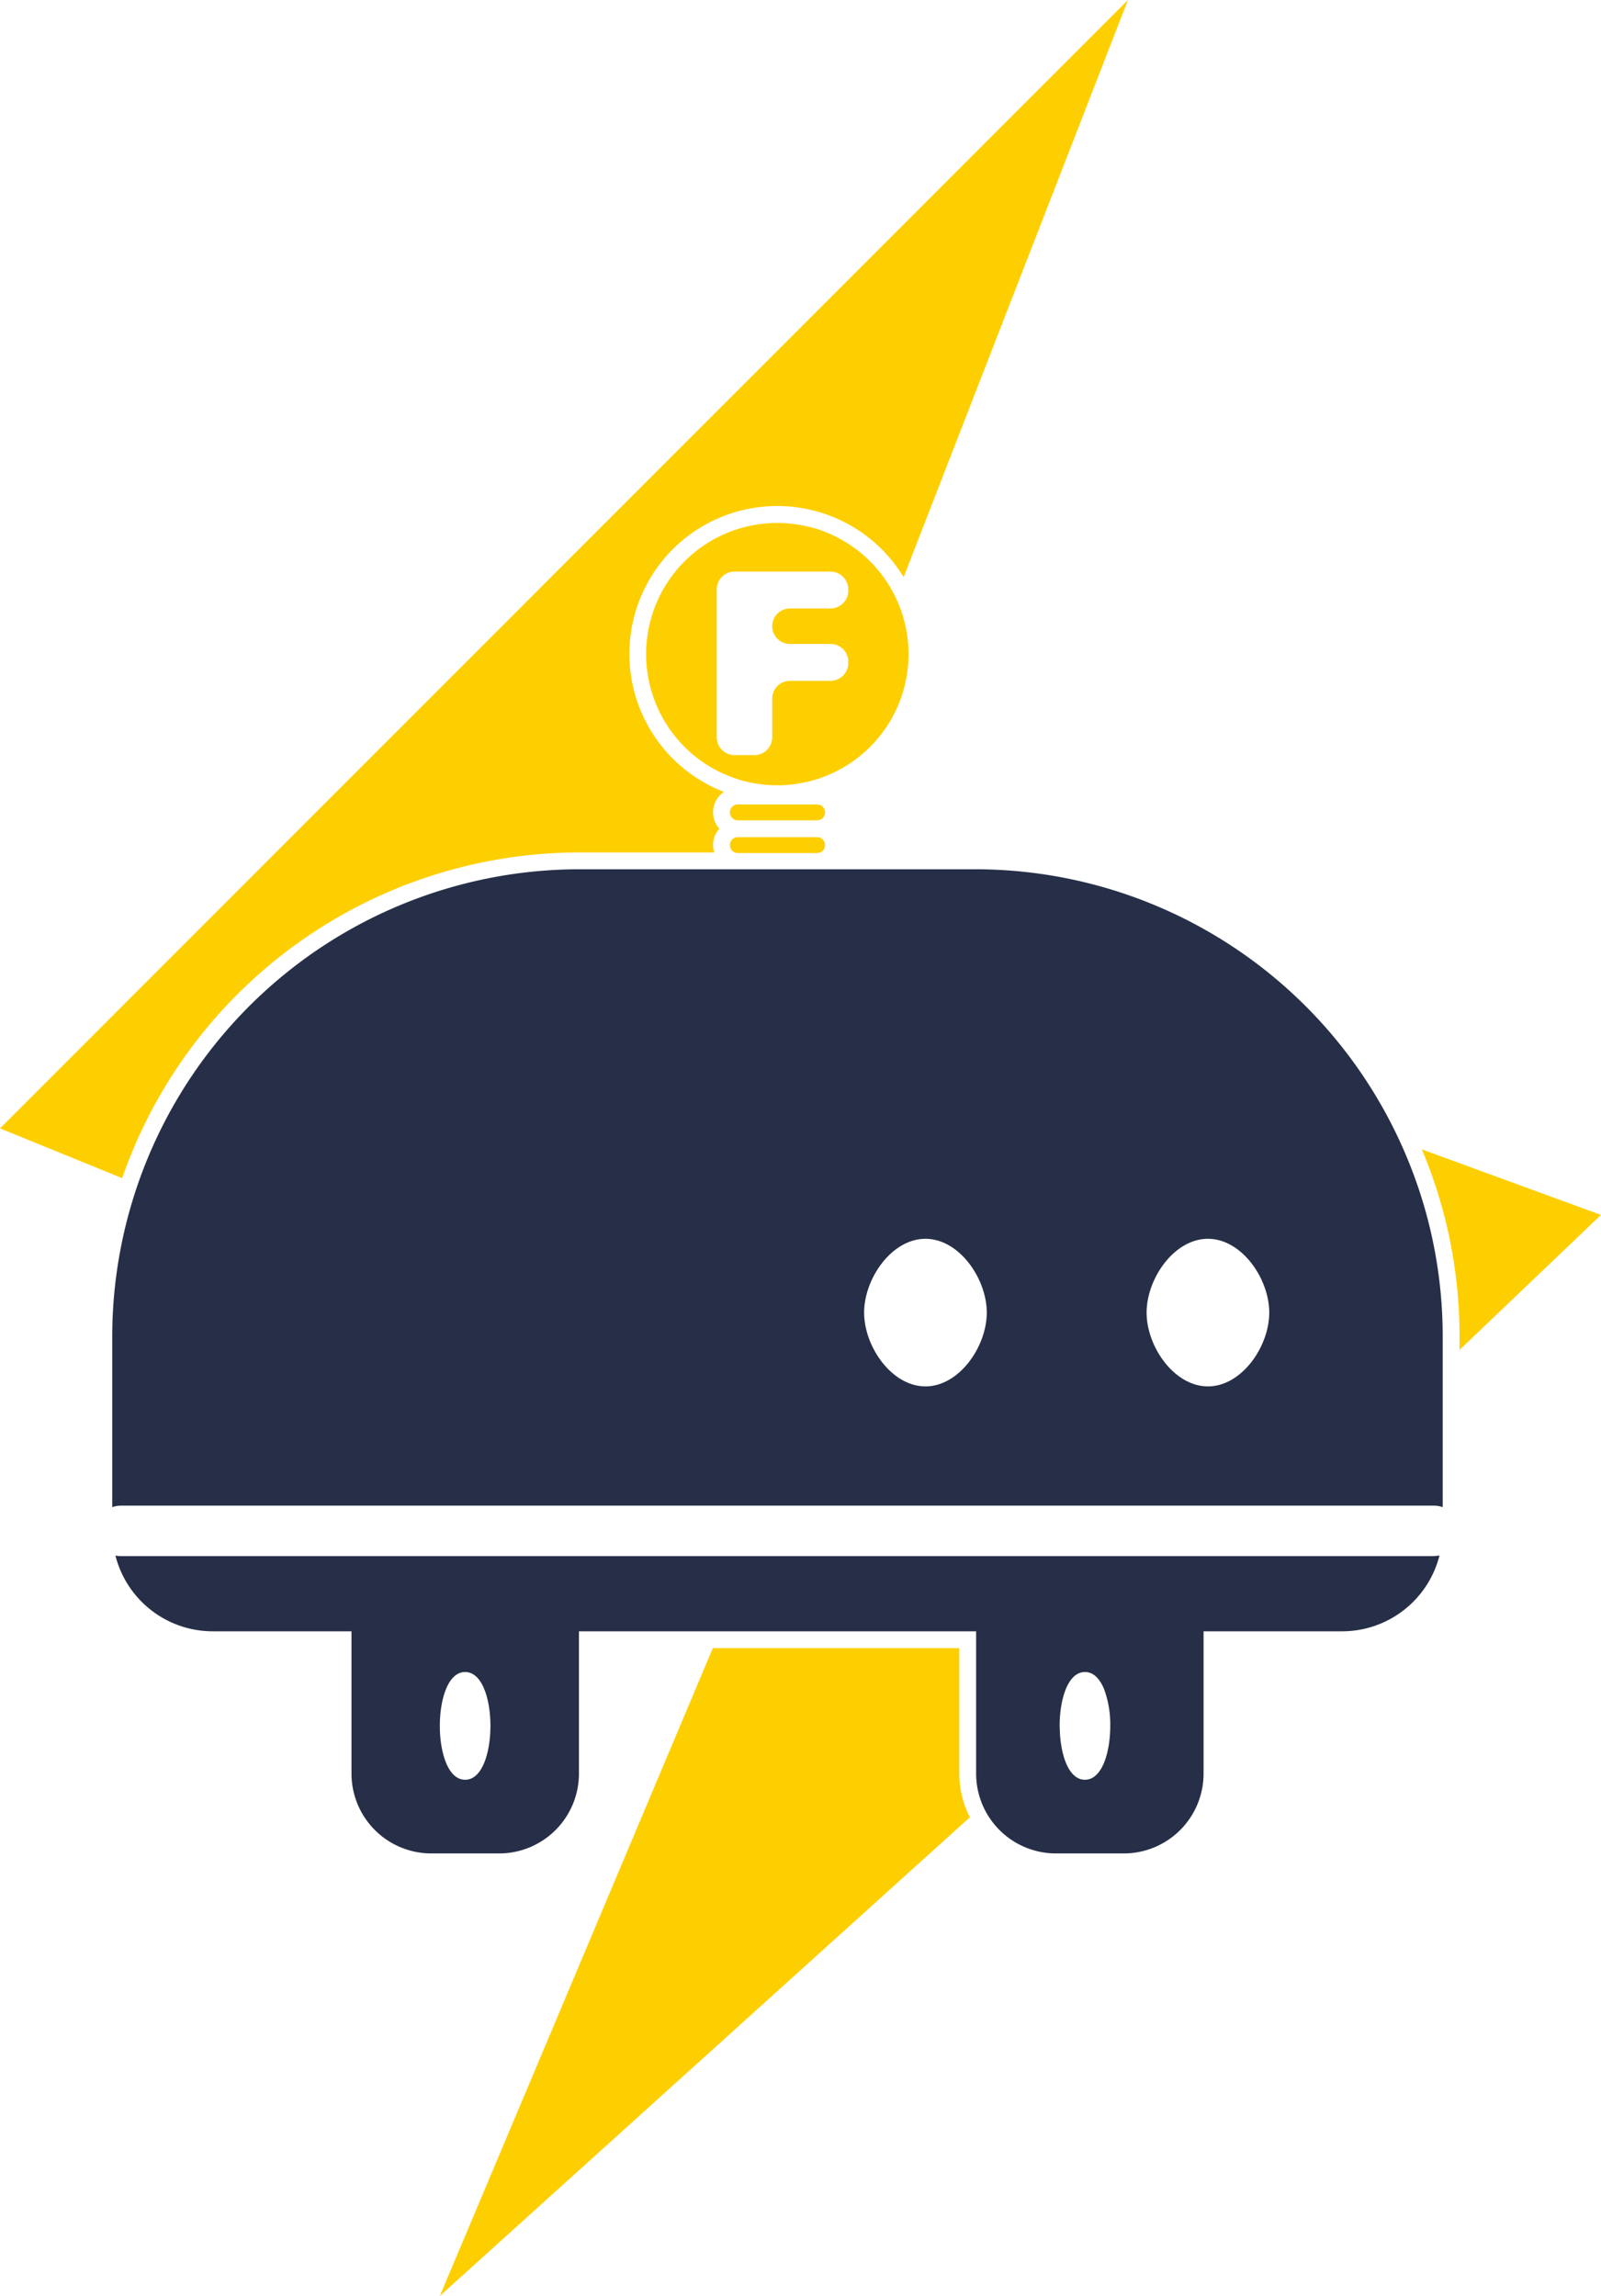
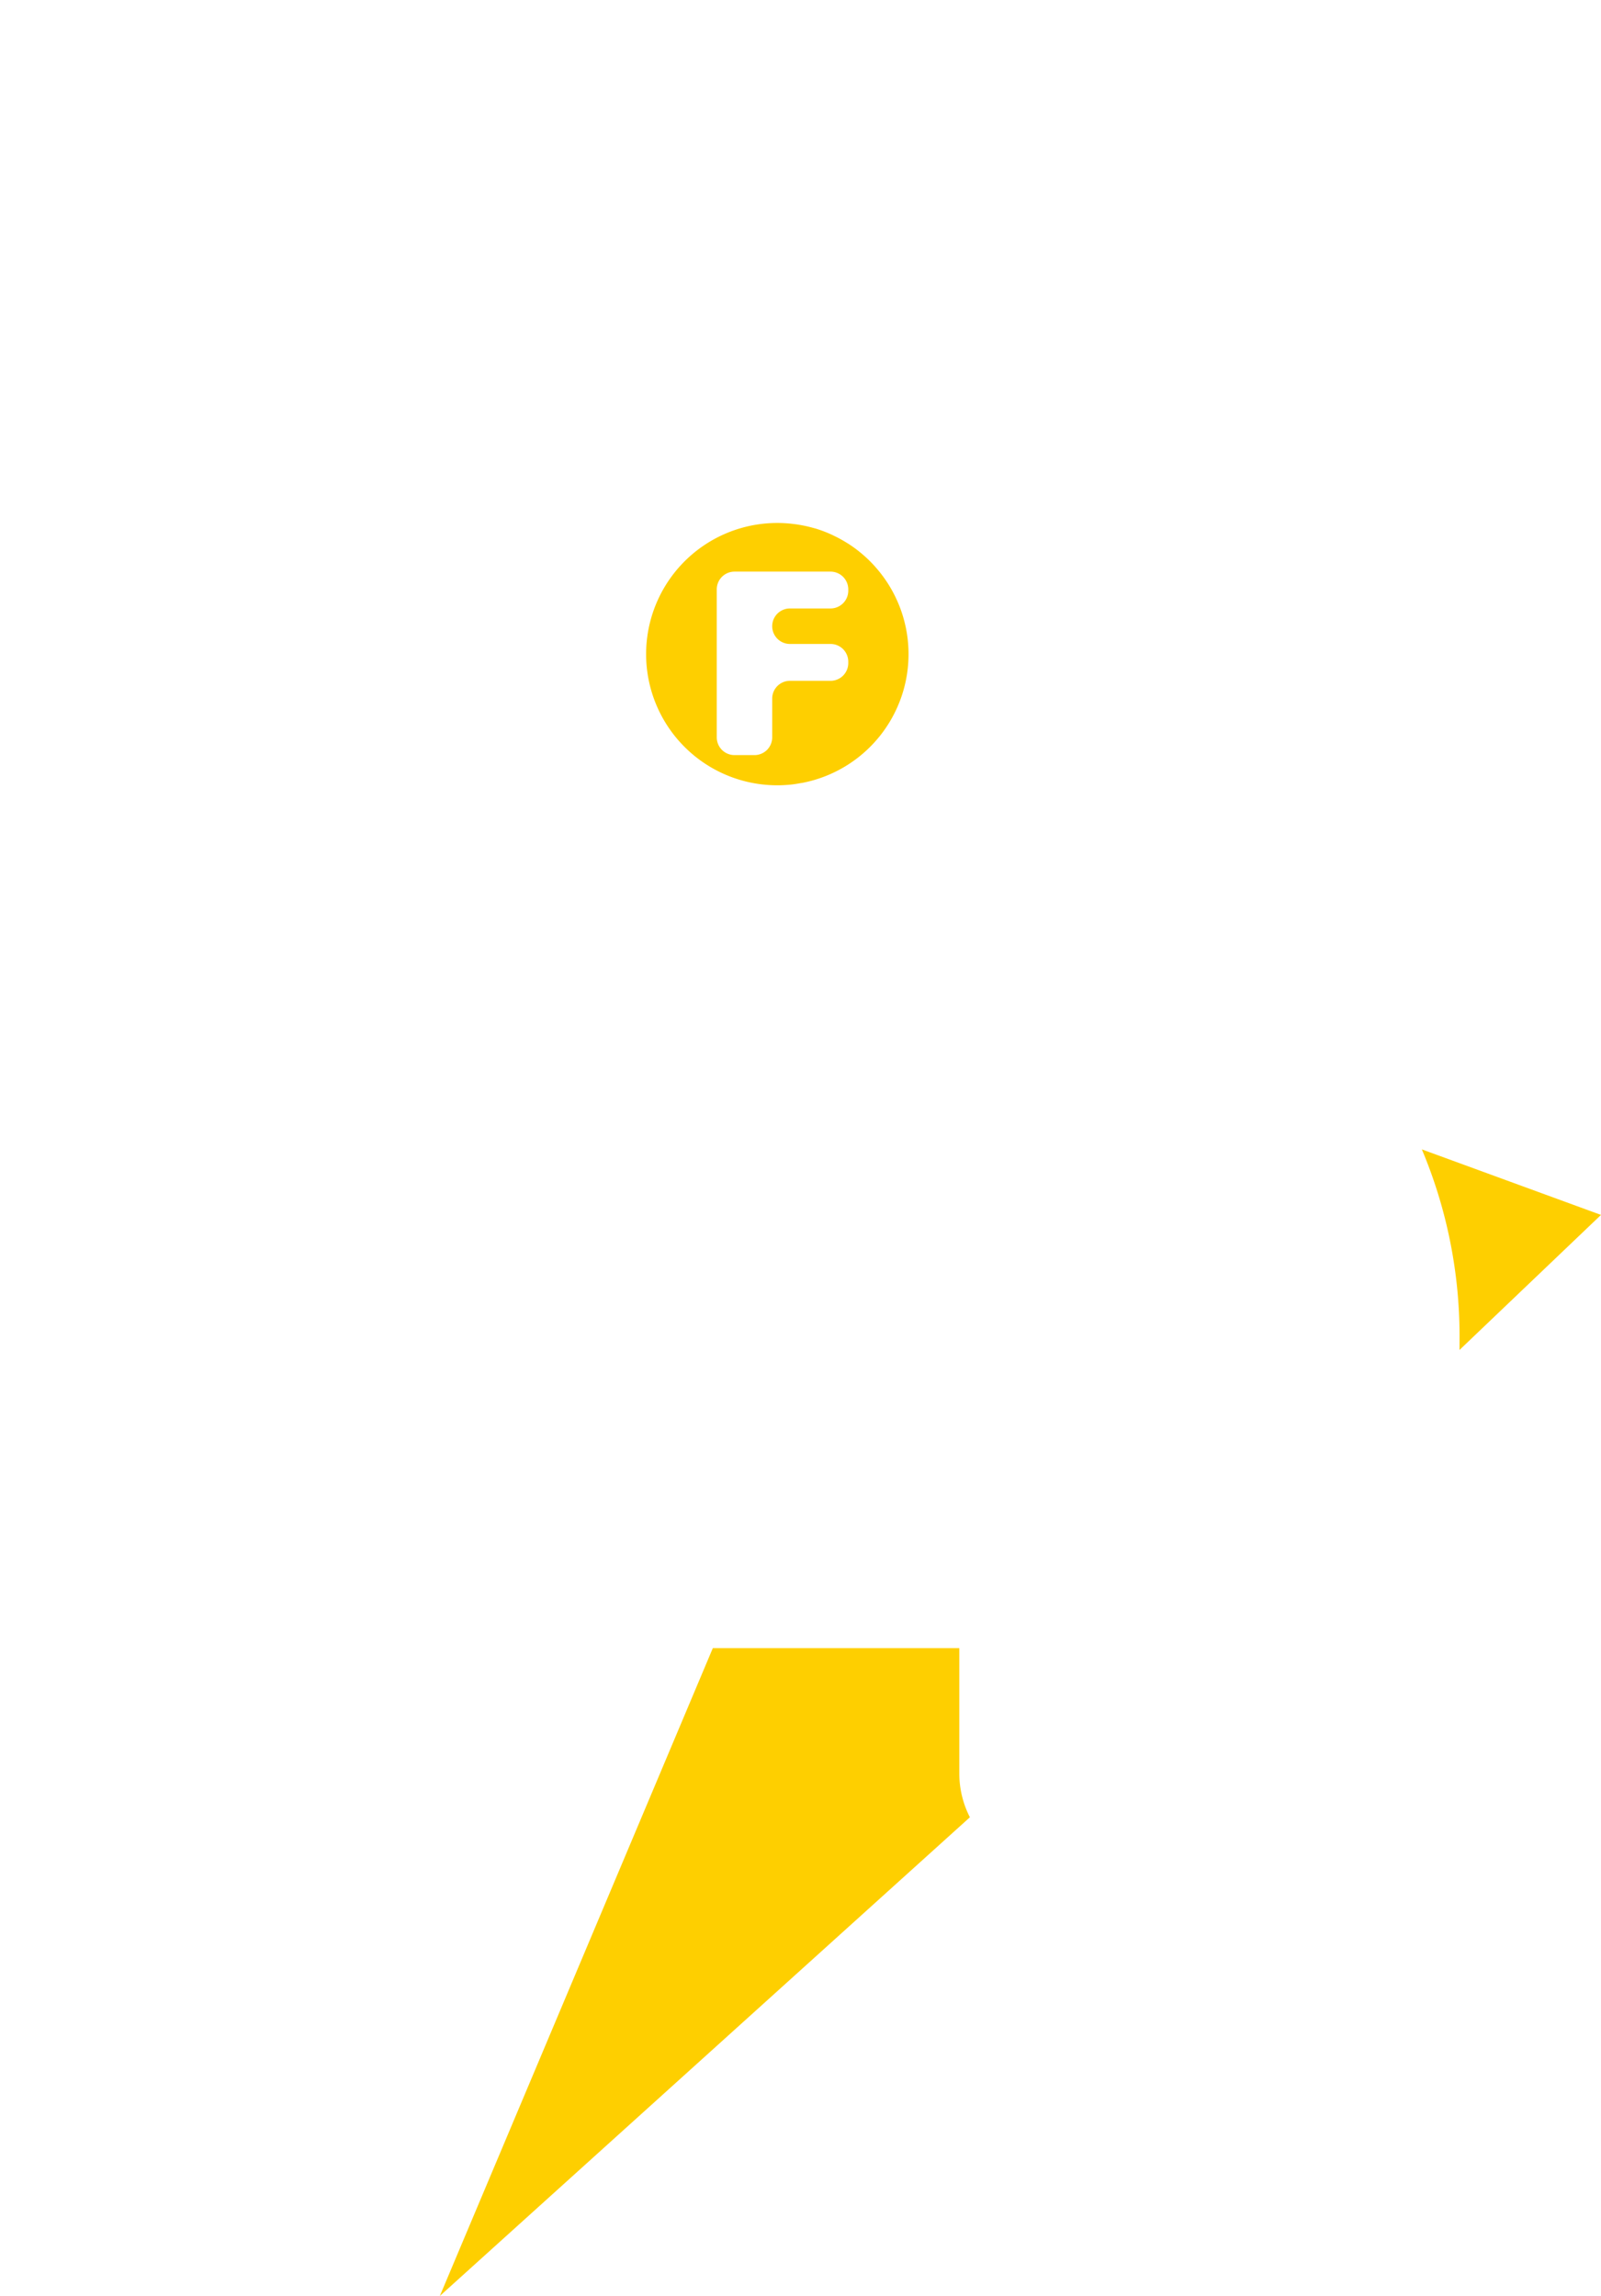
<svg xmlns="http://www.w3.org/2000/svg" id="グループ_35155" data-name="グループ 35155" width="72.19" height="103.489" viewBox="0 0 72.19 103.489">
  <defs>
    <clipPath id="clip-path">
      <rect id="長方形_17506" data-name="長方形 17506" width="72.19" height="103.489" fill="none" />
    </clipPath>
  </defs>
  <g id="グループ_35106" data-name="グループ 35106" clip-path="url(#clip-path)">
    <path id="パス_103940" data-name="パス 103940" d="M93.048,82.86l6.38-6.087L91.35,73.819a21.693,21.693,0,0,1,1.7,8.435Z" transform="translate(-27.238 -22.011)" fill="#fecf00" />
-     <path id="パス_103941" data-name="パス 103941" d="M66.884,99.93H7.65a1.182,1.182,0,0,1-.235-.025A4.531,4.531,0,0,0,11.8,103.32h6.26v6.412a3.6,3.6,0,0,0,3.6,3.6h3.056a3.6,3.6,0,0,0,3.6-3.6V103.32H46.225v6.412a3.6,3.6,0,0,0,3.6,3.6h3.056a3.6,3.6,0,0,0,3.6-3.6V103.32h6.26A4.531,4.531,0,0,0,67.119,99.9a1.177,1.177,0,0,1-.235.025m-43.7,10.086c-.784,0-1.141-1.258-1.141-2.428s.357-2.428,1.141-2.428,1.141,1.258,1.141,2.428-.357,2.428-1.141,2.428m27.948,0c-.73,0-1.086-1.09-1.132-2.184,0-.081-.009-.163-.009-.244,0-1.169.357-2.428,1.141-2.428.39,0,.674.312.862.769a4.585,4.585,0,0,1,.279,1.658c0,1.169-.357,2.428-1.141,2.428" transform="translate(-2.211 -29.789)" fill="#262f47" />
-     <path id="パス_103942" data-name="パス 103942" d="M65.269,68.091A21.086,21.086,0,0,0,46.141,55.829H28.272A21.078,21.078,0,0,0,7.211,76.89v7.693a1.126,1.126,0,0,1,.378-.069H66.823a1.134,1.134,0,0,1,.379.069V76.89a20.934,20.934,0,0,0-1.934-8.8M43.879,79.138c-1.527,0-2.765-1.8-2.765-3.326s1.238-3.326,2.765-3.326,2.765,1.8,2.765,3.326-1.238,3.326-2.765,3.326m12.737,0c-1.527,0-2.765-1.8-2.765-3.326s1.238-3.326,2.765-3.326,2.765,1.8,2.765,3.326-1.238,3.326-2.765,3.326" transform="translate(-2.15 -16.647)" fill="#262f47" />
    <path id="パス_103943" data-name="パス 103943" d="M48.583,45.295a5.91,5.91,0,0,0,3.285-9.709l-.008-.01a5.934,5.934,0,0,0-1.215-1.047l-.055-.033a5.812,5.812,0,0,0-.612-.337c-.039-.019-.076-.039-.116-.056a5.787,5.787,0,0,0-.712-.269c-.028-.008-.057-.014-.085-.022a5.916,5.916,0,0,0-.656-.146c-.065-.011-.13-.021-.2-.029a5.912,5.912,0,1,0-.775,11.772c.2,0,.393-.011.585-.029.157-.015.309-.041.462-.069.032-.006.066-.008.1-.015M47.2,41.5v1.748a.8.8,0,0,1-.8.8H45.5a.8.8,0,0,1-.8-.8v-6.67a.8.8,0,0,1,.8-.8H49.83a.8.8,0,0,1,.8.8v.06a.8.8,0,0,1-.8.8H48a.8.8,0,1,0,0,1.6H49.83a.8.8,0,0,1,.8.8V39.9a.8.8,0,0,1-.8.8H48a.8.8,0,0,0-.8.8" transform="translate(-12.381 -10.012)" fill="#fecf00" />
-     <path id="パス_103944" data-name="パス 103944" d="M51.185,52.025a.359.359,0,0,0-.358-.358H47.25a.358.358,0,1,0,0,.716h3.577a.359.359,0,0,0,.358-.358" transform="translate(-13.982 -15.406)" fill="#fecf00" />
-     <path id="パス_103945" data-name="パス 103945" d="M46.892,54.125a.359.359,0,0,0,.358.358h3.577a.358.358,0,0,0,0-.716H47.25a.359.359,0,0,0-.358.358" transform="translate(-13.982 -16.032)" fill="#fecf00" />
-     <path id="パス_103946" data-name="パス 103946" d="M0,50.861l5.509,2.244A21.852,21.852,0,0,1,26.122,38.424h6.087a1.071,1.071,0,0,1,.228-1.069,1.1,1.1,0,0,1-.284-.736,1.116,1.116,0,0,1,.492-.924,6.667,6.667,0,1,1,8.1-9.68L50.861,0Z" fill="#fecf00" />
    <path id="パス_103947" data-name="パス 103947" d="M28.259,135.051l23.9-21.576a4.323,4.323,0,0,1-.477-1.971V105.85H40.568Z" transform="translate(-8.426 -31.562)" fill="#fecf00" />
  </g>
</svg>